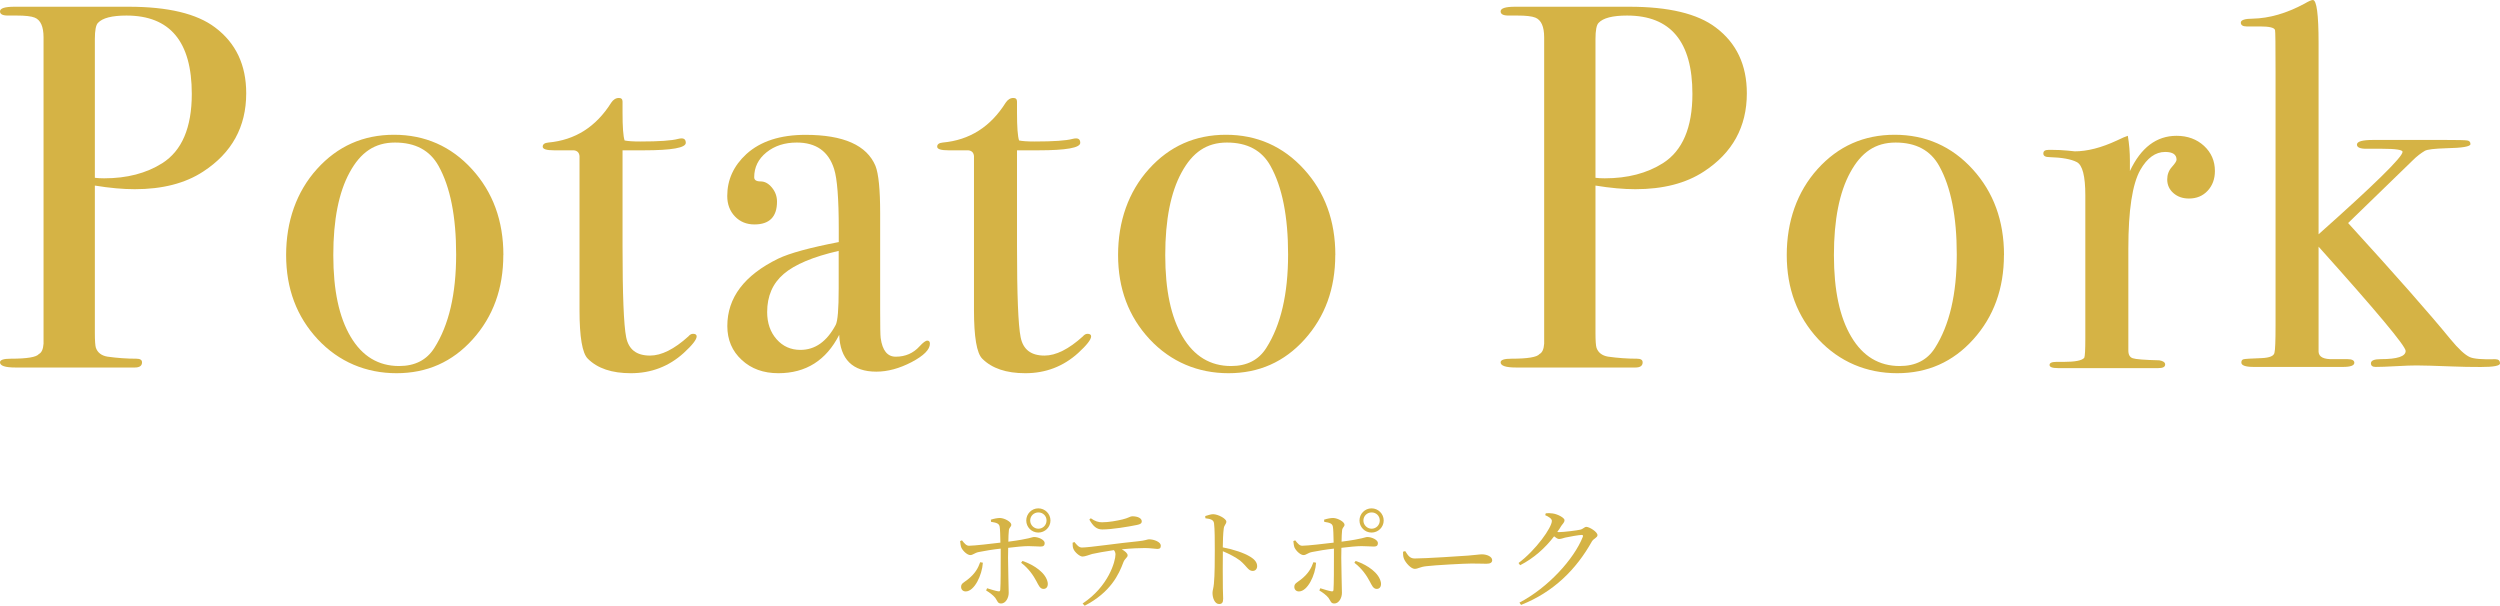
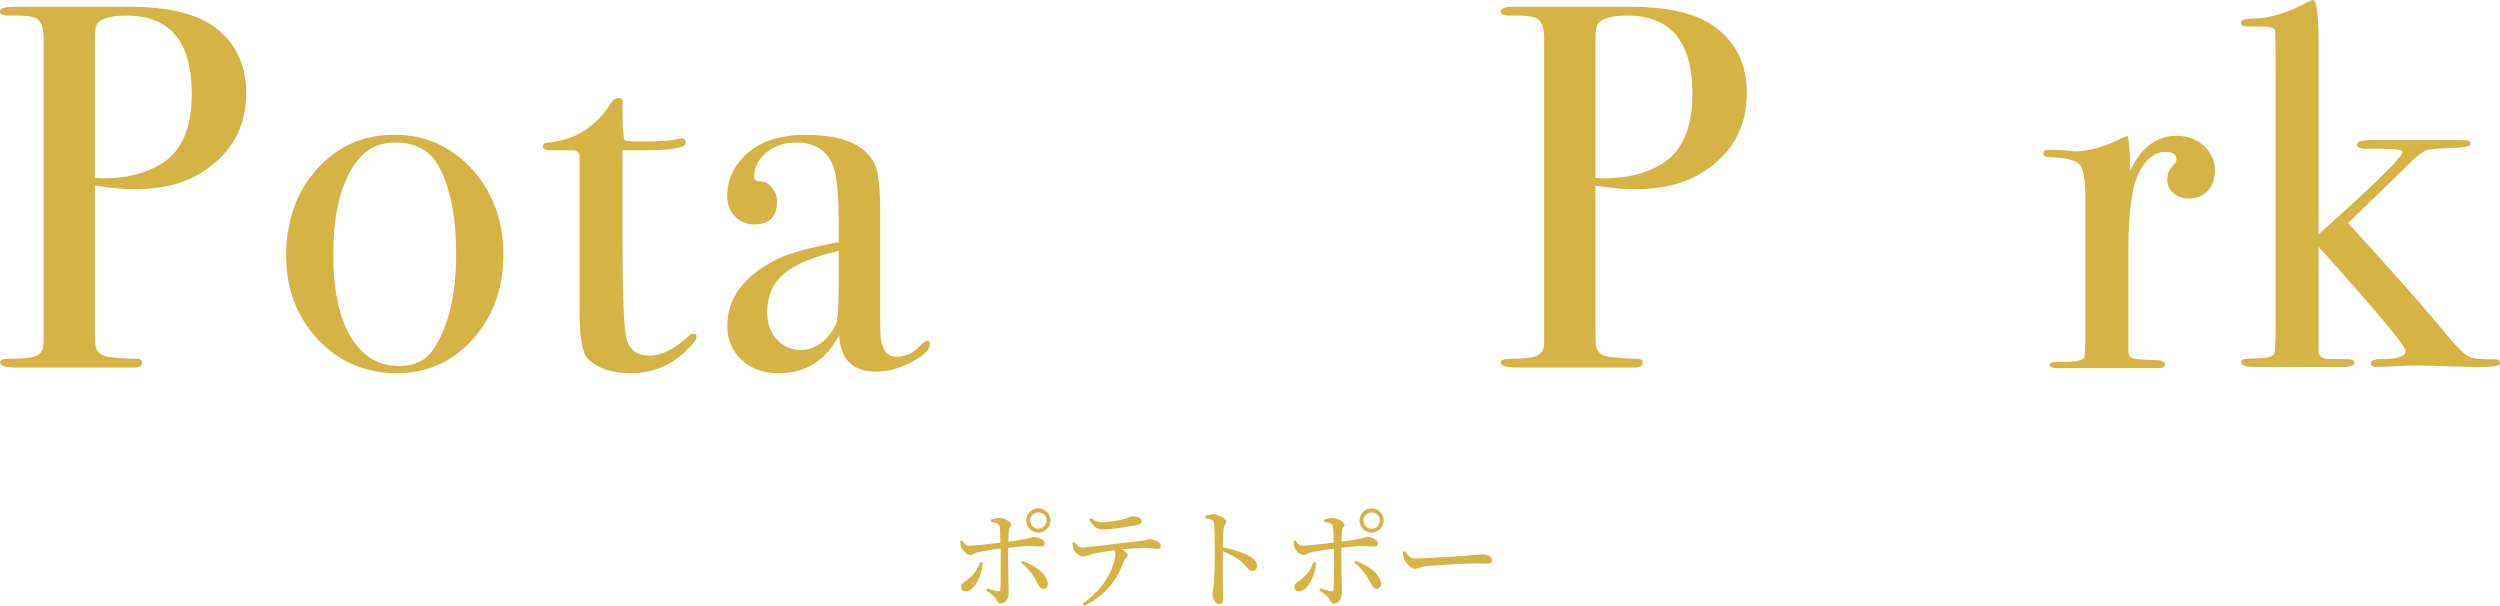
<svg xmlns="http://www.w3.org/2000/svg" viewBox="0 0 337.61 81.8">
  <defs>
    <style>.cls-1{mix-blend-mode:color-burn;}.cls-2{fill:#d5b345;}.cls-3{isolation:isolate;}</style>
  </defs>
  <g class="cls-3">
    <g id="_レイヤー_2">
      <g id="_レイヤー_1-2">
        <g class="cls-1">
          <path class="cls-2" d="M33.25,12.6c0,4.53-1.94,8.05-5.81,10.57-2.43,1.59-5.51,2.38-9.24,2.38-1.59,0-3.38-.16-5.39-.49v19.88c0,1.07.05,1.75.14,2.03.23.65.75,1.05,1.54,1.19,1.35.19,2.66.28,3.92.28.51,0,.77.16.77.49,0,.47-.33.7-.98.7H2.1c-1.4,0-2.1-.23-2.1-.7,0-.33.49-.49,1.47-.49,2.19,0,3.45-.21,3.78-.63.37-.19.58-.65.63-1.4V5.04c0-1.45-.4-2.34-1.19-2.66-.47-.19-1.28-.28-2.45-.28h-1.19c-.7,0-1.05-.19-1.05-.56,0-.42.65-.63,1.96-.63h15.4c5.32,0,9.22.93,11.69,2.8,2.8,2.1,4.2,5.06,4.2,8.89ZM25.9,12.67c0-7.04-2.94-10.57-8.82-10.57-1.96,0-3.24.33-3.85.99-.28.28-.42,1.01-.42,2.18v18.74c.37.05.79.07,1.26.07,3.08,0,5.69-.68,7.84-2.04,2.66-1.69,3.99-4.81,3.99-9.37Z" />
          <path class="cls-2" d="M67.97,34.44c0,4.53-1.38,8.32-4.13,11.38-2.75,3.06-6.18,4.58-10.29,4.58s-7.79-1.53-10.64-4.58c-2.85-3.06-4.27-6.85-4.27-11.38s1.39-8.54,4.17-11.62c2.78-3.08,6.24-4.62,10.4-4.62s7.71,1.55,10.54,4.66c2.82,3.1,4.23,6.96,4.23,11.58ZM61.6,34.37c0-5.13-.79-9.12-2.38-11.97-1.17-2.1-3.13-3.15-5.88-3.15s-4.66,1.34-6.12,4.03c-1.47,2.68-2.21,6.41-2.21,11.17s.78,8.39,2.34,11.02c1.56,2.64,3.75,3.96,6.55,3.96,2.15,0,3.73-.82,4.76-2.45,1.96-3.08,2.94-7.28,2.94-12.6Z" />
          <path class="cls-2" d="M94.08,45.43c0,.42-.58,1.17-1.75,2.24-2.01,1.82-4.39,2.73-7.14,2.73-2.57,0-4.5-.65-5.81-1.96-.75-.74-1.12-2.93-1.12-6.56v-20.81c-.05-.46-.3-.72-.77-.77h-2.66c-1.03,0-1.54-.16-1.54-.49s.25-.51.76-.56c3.62-.33,6.44-2.12,8.49-5.38.28-.42.63-.64,1.04-.64.32,0,.49.16.49.49v1.47c0,1.96.09,3.22.28,3.78.42.09,1.12.14,2.1.14,2.57,0,4.27-.12,5.11-.35.19-.05.35-.07.49-.07.37,0,.56.2.56.6,0,.67-1.89,1.01-5.67,1.01h-2.87v12.95c0,6.53.16,10.63.49,12.29.33,1.66,1.4,2.48,3.22,2.48,1.54,0,3.27-.86,5.18-2.59.19-.23.4-.35.63-.35.33,0,.49.12.49.35Z" />
          <path class="cls-2" d="M125.58,46.41c0,.79-.82,1.62-2.47,2.49-1.65.86-3.24,1.29-4.77,1.29-3.2,0-4.88-1.66-5.01-4.97-1.76,3.45-4.5,5.18-8.22,5.18-2,0-3.65-.59-4.94-1.79-1.3-1.19-1.95-2.72-1.95-4.58,0-3.83,2.29-6.86,6.87-9.1,1.57-.75,4.3-1.49,8.18-2.24v-1.75c0-4.11-.21-6.81-.63-8.12-.75-2.38-2.43-3.57-5.04-3.57-1.63,0-3,.44-4.1,1.33-1.1.89-1.65,2.01-1.65,3.36,0,.37.28.56.86.56s1.08.28,1.54.84c.46.56.68,1.19.68,1.89,0,2.05-1.02,3.08-3.05,3.08-1.06,0-1.94-.36-2.63-1.08-.69-.72-1.04-1.65-1.04-2.76,0-2.19.86-4.08,2.59-5.67,1.91-1.73,4.57-2.59,7.98-2.59,5.13,0,8.28,1.4,9.45,4.2.42,1.07.63,3.2.63,6.37v13.09c0,2.15.02,3.41.07,3.78.23,1.68.91,2.52,2.03,2.52,1.31,0,2.38-.47,3.22-1.4.47-.51.82-.77,1.05-.77s.35.14.35.42ZM113.26,38.99v-5.11c-3.45.79-5.92,1.83-7.42,3.11-1.5,1.28-2.24,3-2.24,5.15,0,1.49.43,2.72,1.28,3.68.85.96,1.92,1.43,3.21,1.43,1.98,0,3.56-1.12,4.76-3.36.28-.51.41-2.15.41-4.9Z" />
-           <path class="cls-2" d="M147.35,45.43c0,.42-.58,1.17-1.75,2.24-2.01,1.82-4.39,2.73-7.14,2.73-2.57,0-4.5-.65-5.81-1.96-.75-.74-1.12-2.93-1.12-6.56v-20.81c-.05-.46-.3-.72-.77-.77h-2.66c-1.03,0-1.54-.16-1.54-.49s.25-.51.76-.56c3.62-.33,6.44-2.12,8.49-5.38.28-.42.63-.64,1.04-.64.32,0,.49.16.49.49v1.47c0,1.96.09,3.22.28,3.78.42.09,1.12.14,2.1.14,2.57,0,4.27-.12,5.11-.35.19-.05.35-.07.49-.07.37,0,.56.2.56.6,0,.67-1.89,1.01-5.67,1.01h-2.87v12.95c0,6.53.16,10.63.49,12.29.33,1.66,1.4,2.48,3.22,2.48,1.54,0,3.27-.86,5.18-2.59.19-.23.4-.35.63-.35.33,0,.49.12.49.35Z" />
-           <path class="cls-2" d="M180.32,34.44c0,4.53-1.38,8.32-4.13,11.38-2.75,3.06-6.18,4.58-10.29,4.58s-7.79-1.53-10.64-4.58c-2.85-3.06-4.27-6.85-4.27-11.38s1.39-8.54,4.17-11.62c2.78-3.08,6.24-4.62,10.4-4.62s7.71,1.55,10.54,4.66c2.82,3.1,4.23,6.96,4.23,11.58ZM173.95,34.37c0-5.13-.79-9.12-2.38-11.97-1.17-2.1-3.13-3.15-5.88-3.15s-4.66,1.34-6.12,4.03c-1.47,2.68-2.21,6.41-2.21,11.17s.78,8.39,2.34,11.02c1.56,2.64,3.75,3.96,6.55,3.96,2.15,0,3.73-.82,4.76-2.45,1.96-3.08,2.94-7.28,2.94-12.6Z" />
          <path class="cls-2" d="M235.9,12.6c0,4.53-1.94,8.05-5.81,10.57-2.43,1.59-5.51,2.38-9.24,2.38-1.59,0-3.38-.16-5.39-.49v19.88c0,1.07.05,1.75.14,2.03.23.65.75,1.05,1.54,1.19,1.35.19,2.66.28,3.92.28.51,0,.77.16.77.49,0,.47-.33.7-.98.7h-16.1c-1.4,0-2.1-.23-2.1-.7,0-.33.49-.49,1.47-.49,2.19,0,3.45-.21,3.78-.63.37-.19.58-.65.63-1.4V5.04c0-1.45-.4-2.34-1.19-2.66-.47-.19-1.28-.28-2.45-.28h-1.19c-.7,0-1.05-.19-1.05-.56,0-.42.65-.63,1.96-.63h15.4c5.32,0,9.22.93,11.69,2.8,2.8,2.1,4.2,5.06,4.2,8.89ZM228.55,12.67c0-7.04-2.94-10.57-8.82-10.57-1.96,0-3.24.33-3.85.99-.28.28-.42,1.01-.42,2.18v18.74c.37.05.79.07,1.26.07,3.08,0,5.69-.68,7.84-2.04,2.66-1.69,3.99-4.81,3.99-9.37Z" />
-           <path class="cls-2" d="M270.62,34.44c0,4.53-1.38,8.32-4.13,11.38-2.75,3.06-6.18,4.58-10.29,4.58s-7.79-1.53-10.64-4.58c-2.85-3.06-4.27-6.85-4.27-11.38s1.39-8.54,4.17-11.62c2.78-3.08,6.24-4.62,10.4-4.62s7.71,1.55,10.54,4.66c2.82,3.1,4.23,6.96,4.23,11.58ZM264.25,34.37c0-5.13-.79-9.12-2.38-11.97-1.17-2.1-3.13-3.15-5.88-3.15s-4.66,1.34-6.12,4.03c-1.47,2.68-2.21,6.41-2.21,11.17s.78,8.39,2.34,11.02c1.56,2.64,3.75,3.96,6.55,3.96,2.15,0,3.73-.82,4.76-2.45,1.96-3.08,2.94-7.28,2.94-12.6Z" />
          <path class="cls-2" d="M299.11,23.1c0,1.07-.33,1.96-.98,2.66-.65.7-1.49,1.05-2.52,1.05-.84,0-1.54-.24-2.1-.73-.56-.49-.84-1.11-.84-1.85,0-.65.21-1.21.63-1.68.42-.47.63-.79.63-.98,0-.7-.51-1.05-1.54-1.05-1.31,0-2.43.81-3.36,2.44-1.07,1.9-1.61,5.43-1.61,10.59v13.79c0,.56.2.91.6,1.04.4.14,1.6.23,3.6.28.51.09.77.28.77.56,0,.33-.3.49-.91.49h-13.58c-.75,0-1.12-.14-1.12-.42s.3-.42.91-.42h.98c1.59,0,2.52-.19,2.8-.56.09-.19.14-1.05.14-2.6v-19.35c0-2.58-.38-4.07-1.15-4.47-.77-.4-2-.62-3.68-.67-.56,0-.84-.16-.84-.49s.23-.49.7-.49h.49c.7,0,1.4.03,2.1.1.7.07,1,.1.91.1,1.73,0,3.64-.49,5.74-1.47l.91-.42.56-.21c.19,1.12.28,2.24.28,3.36v1.4c1.49-3.17,3.59-4.76,6.3-4.76,1.49,0,2.73.46,3.71,1.36.98.91,1.47,2.04,1.47,3.4Z" />
-           <path class="cls-2" d="M337.61,49.07c0,.33-.86.49-2.59.49-1.35,0-2.61-.02-3.78-.07-2.38-.09-4.01-.14-4.9-.14-.61,0-1.53.03-2.76.1-1.24.07-2.16.1-2.77.1-.42,0-.63-.16-.63-.49,0-.37.44-.56,1.33-.56,2.24,0,3.36-.37,3.36-1.11,0-.65-3.92-5.34-11.76-14.08v14.21c.05.7.71,1.02,1.99.98h1.92c.61,0,.92.17.92.49,0,.37-.51.56-1.54.56.09,0-.02,0-.35,0h-11.69c-1.12,0-1.68-.2-1.68-.59,0-.25.1-.4.31-.45.21-.05,1.01-.1,2.42-.15,1.12-.05,1.7-.3,1.75-.77.09-.33.14-1.54.14-3.63V9.79c0-3.68-.02-5.59-.07-5.73-.09-.33-.77-.49-2.03-.49h-1.82c-.51,0-.77-.18-.77-.52s.54-.53,1.61-.53c2.24-.05,4.57-.72,7-2.03.56-.33.93-.49,1.12-.49.51,0,.77,1.94.77,5.81v25.83c7.56-6.73,11.34-10.44,11.34-11.13,0-.28-.91-.42-2.73-.42h-2.17c-.84,0-1.26-.19-1.26-.56,0-.42.72-.63,2.17-.63h9.8c1.68,0,2.66.02,2.94.07.28.05.42.21.42.49,0,.33-1.1.52-3.29.56-1.59.05-2.54.16-2.87.35-.56.33-1.1.75-1.61,1.26l-8.75,8.49c6.49,7.11,11.08,12.33,13.79,15.65,1.12,1.36,2.01,2.18,2.66,2.46.51.23,1.66.33,3.43.28.42,0,.63.19.63.56Z" />
+           <path class="cls-2" d="M337.61,49.07c0,.33-.86.49-2.59.49-1.35,0-2.61-.02-3.78-.07-2.38-.09-4.01-.14-4.9-.14-.61,0-1.53.03-2.76.1-1.24.07-2.16.1-2.77.1-.42,0-.63-.16-.63-.49,0-.37.44-.56,1.33-.56,2.24,0,3.36-.37,3.36-1.11,0-.65-3.92-5.34-11.76-14.08v14.21c.05.7.71,1.02,1.99.98h1.92c.61,0,.92.17.92.49,0,.37-.51.56-1.54.56.09,0-.02,0-.35,0h-11.69c-1.12,0-1.68-.2-1.68-.59,0-.25.1-.4.31-.45.21-.05,1.01-.1,2.42-.15,1.12-.05,1.7-.3,1.75-.77.09-.33.14-1.54.14-3.63V9.79c0-3.68-.02-5.59-.07-5.73-.09-.33-.77-.49-2.03-.49h-1.82c-.51,0-.77-.18-.77-.52s.54-.53,1.61-.53c2.24-.05,4.57-.72,7-2.03.56-.33.93-.49,1.12-.49.51,0,.77,1.94.77,5.81v25.83c7.56-6.73,11.34-10.44,11.34-11.13,0-.28-.91-.42-2.73-.42h-2.17c-.84,0-1.26-.19-1.26-.56,0-.42.72-.63,2.17-.63h9.8c1.68,0,2.66.02,2.94.07.28.05.42.21.42.49,0,.33-1.1.52-3.29.56-1.59.05-2.54.16-2.87.35-.56.33-1.1.75-1.61,1.26l-8.75,8.49c6.49,7.11,11.08,12.33,13.79,15.65,1.12,1.36,2.01,2.18,2.66,2.46.51.23,1.66.33,3.43.28.42,0,.63.19.63.56" />
        </g>
        <g class="cls-1">
          <path class="cls-2" d="M133.84,70.17c.36-.12.84-.22,1.21-.22.66.03,1.52.54,1.52.91,0,.3-.3.35-.33.78-.04.34-.06.9-.07,1.51,3.01-.39,3.15-.63,3.49-.63.58,0,1.42.38,1.42.82,0,.33-.17.47-.55.47-.48,0-.95-.06-1.65-.06-.6,0-1.74.1-2.73.23-.02.48-.02.94-.02,1.32,0,1.25.09,4.3.09,4.77,0,.68-.42,1.43-1.02,1.43-.48,0-.47-.3-.8-.77-.25-.31-.73-.7-1.23-.99l.13-.3c.54.17,1.11.35,1.48.41.18.03.29.01.3-.2.06-.72.06-3.09.06-4.36v-1.2c-.97.1-2.2.3-2.97.46-.58.12-.77.41-1.14.41s-.94-.48-1.2-.99c-.1-.21-.14-.61-.17-.9l.25-.1c.31.4.6.75.96.73.69,0,3.08-.28,4.23-.42-.02-.93-.04-1.84-.1-2.15-.08-.44-.42-.54-1.17-.66l-.02-.3ZM132.73,75.99c-.1,1.68-1.15,3.88-2.32,3.88-.38,0-.62-.27-.62-.61,0-.47.33-.56.88-.99,1.01-.79,1.41-1.54,1.7-2.35l.36.07ZM138.07,75.75c1.62.54,3.21,1.65,3.42,2.95.06.48-.15.83-.57.83-.48,0-.67-.51-.94-1.01-.42-.79-1.05-1.74-2.08-2.52l.18-.26ZM138.59,70.29c0-.9.73-1.64,1.63-1.64s1.64.74,1.64,1.64-.74,1.63-1.64,1.63-1.63-.73-1.63-1.63ZM139.12,70.29c0,.61.5,1.11,1.11,1.11s1.1-.49,1.1-1.11-.48-1.09-1.1-1.09-1.11.48-1.11,1.09Z" />
          <path class="cls-2" d="M145.09,73.19c.32.39.6.75,1.01.75,1.02,0,5.01-.6,7.54-.84,1.05-.1,1.31-.27,1.52-.27.71,0,1.6.37,1.6.85,0,.32-.12.45-.48.45-.27,0-.9-.12-1.67-.12-.66,0-1.85.04-3.12.17.44.25.79.54.79.81,0,.31-.36.4-.57.93-.6,1.62-1.71,4.06-5.23,5.88l-.28-.3c3.51-2.32,4.44-5.71,4.44-6.63,0-.19-.06-.39-.21-.58-1.18.17-2.47.41-2.94.52-.48.14-.91.33-1.29.35-.39.01-1.1-.62-1.25-1.06-.09-.21-.1-.48-.1-.81l.24-.09ZM147.31,69.99c.58.41,1.02.54,1.51.54.96,0,2.02-.21,2.75-.38.85-.2,1.05-.43,1.33-.43.73,0,1.29.25,1.29.69,0,.24-.17.39-.65.48-1.17.24-3.38.61-4.68.61-.81,0-1.25-.48-1.75-1.33l.19-.18Z" />
          <path class="cls-2" d="M162.76,69.69c.41-.12.75-.25,1.06-.25.68,0,1.79.61,1.79,1,0,.35-.29.44-.35.93-.09.67-.12,1.69-.13,2.55,1.46.27,2.9.76,3.72,1.27.51.31.92.72.92,1.26,0,.35-.21.65-.6.65-.61,0-.76-.61-1.72-1.41-.62-.45-1.35-.85-2.31-1.25-.02,1.17-.02,3.49,0,5.01.02.69.04,1.16.04,1.4,0,.51-.15.72-.55.72-.58,0-.89-.81-.89-1.5,0-.34.14-.64.19-1.24.12-1.11.12-3.44.12-4.51,0-1.22,0-2.91-.1-3.64-.06-.48-.44-.6-1.17-.69l-.02-.29Z" />
          <path class="cls-2" d="M178.84,70.17c.36-.12.84-.22,1.21-.22.66.03,1.52.54,1.52.91,0,.3-.3.35-.33.78-.04.34-.06.9-.07,1.51,3.01-.39,3.15-.63,3.49-.63.58,0,1.42.38,1.42.82,0,.33-.17.47-.55.47-.48,0-.95-.06-1.65-.06-.6,0-1.74.1-2.73.23-.02.48-.02.94-.02,1.32,0,1.25.09,4.3.09,4.77,0,.68-.42,1.43-1.02,1.43-.48,0-.47-.3-.8-.77-.25-.31-.73-.7-1.23-.99l.13-.3c.54.17,1.11.35,1.48.41.18.03.29.01.3-.2.06-.72.06-3.09.06-4.36v-1.2c-.97.1-2.2.3-2.97.46-.58.12-.77.41-1.14.41s-.94-.48-1.2-.99c-.1-.21-.14-.61-.17-.9l.25-.1c.31.4.6.75.96.73.69,0,3.08-.28,4.23-.42-.02-.93-.04-1.84-.1-2.15-.08-.44-.42-.54-1.17-.66l-.02-.3ZM177.73,75.99c-.1,1.68-1.15,3.88-2.32,3.88-.38,0-.62-.27-.62-.61,0-.47.33-.56.88-.99,1.01-.79,1.41-1.54,1.7-2.35l.36.07ZM183.07,75.75c1.62.54,3.21,1.65,3.42,2.95.06.48-.15.83-.57.83-.48,0-.67-.51-.94-1.01-.42-.79-1.05-1.74-2.08-2.52l.18-.26ZM183.59,70.29c0-.9.73-1.64,1.63-1.64s1.64.74,1.64,1.64-.74,1.63-1.64,1.63-1.63-.73-1.63-1.63ZM184.12,70.29c0,.61.5,1.11,1.11,1.11s1.1-.49,1.1-1.11-.48-1.09-1.1-1.09-1.11.48-1.11,1.09Z" />
          <path class="cls-2" d="M189.77,74.43c.35.54.6.99,1.27.99,1.41,0,6.46-.33,7.21-.39,1-.07,1.5-.17,1.88-.17.67,0,1.38.31,1.38.79,0,.3-.23.48-.76.48s-1.07-.03-2.03-.03-4.96.22-6.09.36c-.93.1-1.11.36-1.59.36s-1.23-.81-1.45-1.38c-.12-.3-.12-.61-.12-.93l.3-.09Z" />
-           <path class="cls-2" d="M208.75,69.32c.27-.03.55-.04.94.02.71.1,1.59.6,1.59.9s-.19.41-.44.78c-.16.28-.34.55-.54.82.09.02.15.02.22.02.66,0,2.48-.23,2.88-.33.41-.09.56-.38.83-.38.39,0,1.5.66,1.5,1.12,0,.33-.51.45-.75.84-2.1,3.76-5.16,6.84-9.57,8.58l-.22-.31c3.85-2.01,7.36-5.86,8.56-8.88.06-.2,0-.26-.15-.26-.31,0-1.73.24-2.23.36-.31.09-.6.19-.84.19-.17,0-.39-.15-.66-.36-1.21,1.59-2.77,2.98-4.59,3.9l-.21-.3c2.35-1.75,4.5-4.8,4.5-5.68,0-.29-.39-.56-.9-.78l.08-.26Z" />
        </g>
      </g>
    </g>
  </g>
</svg>